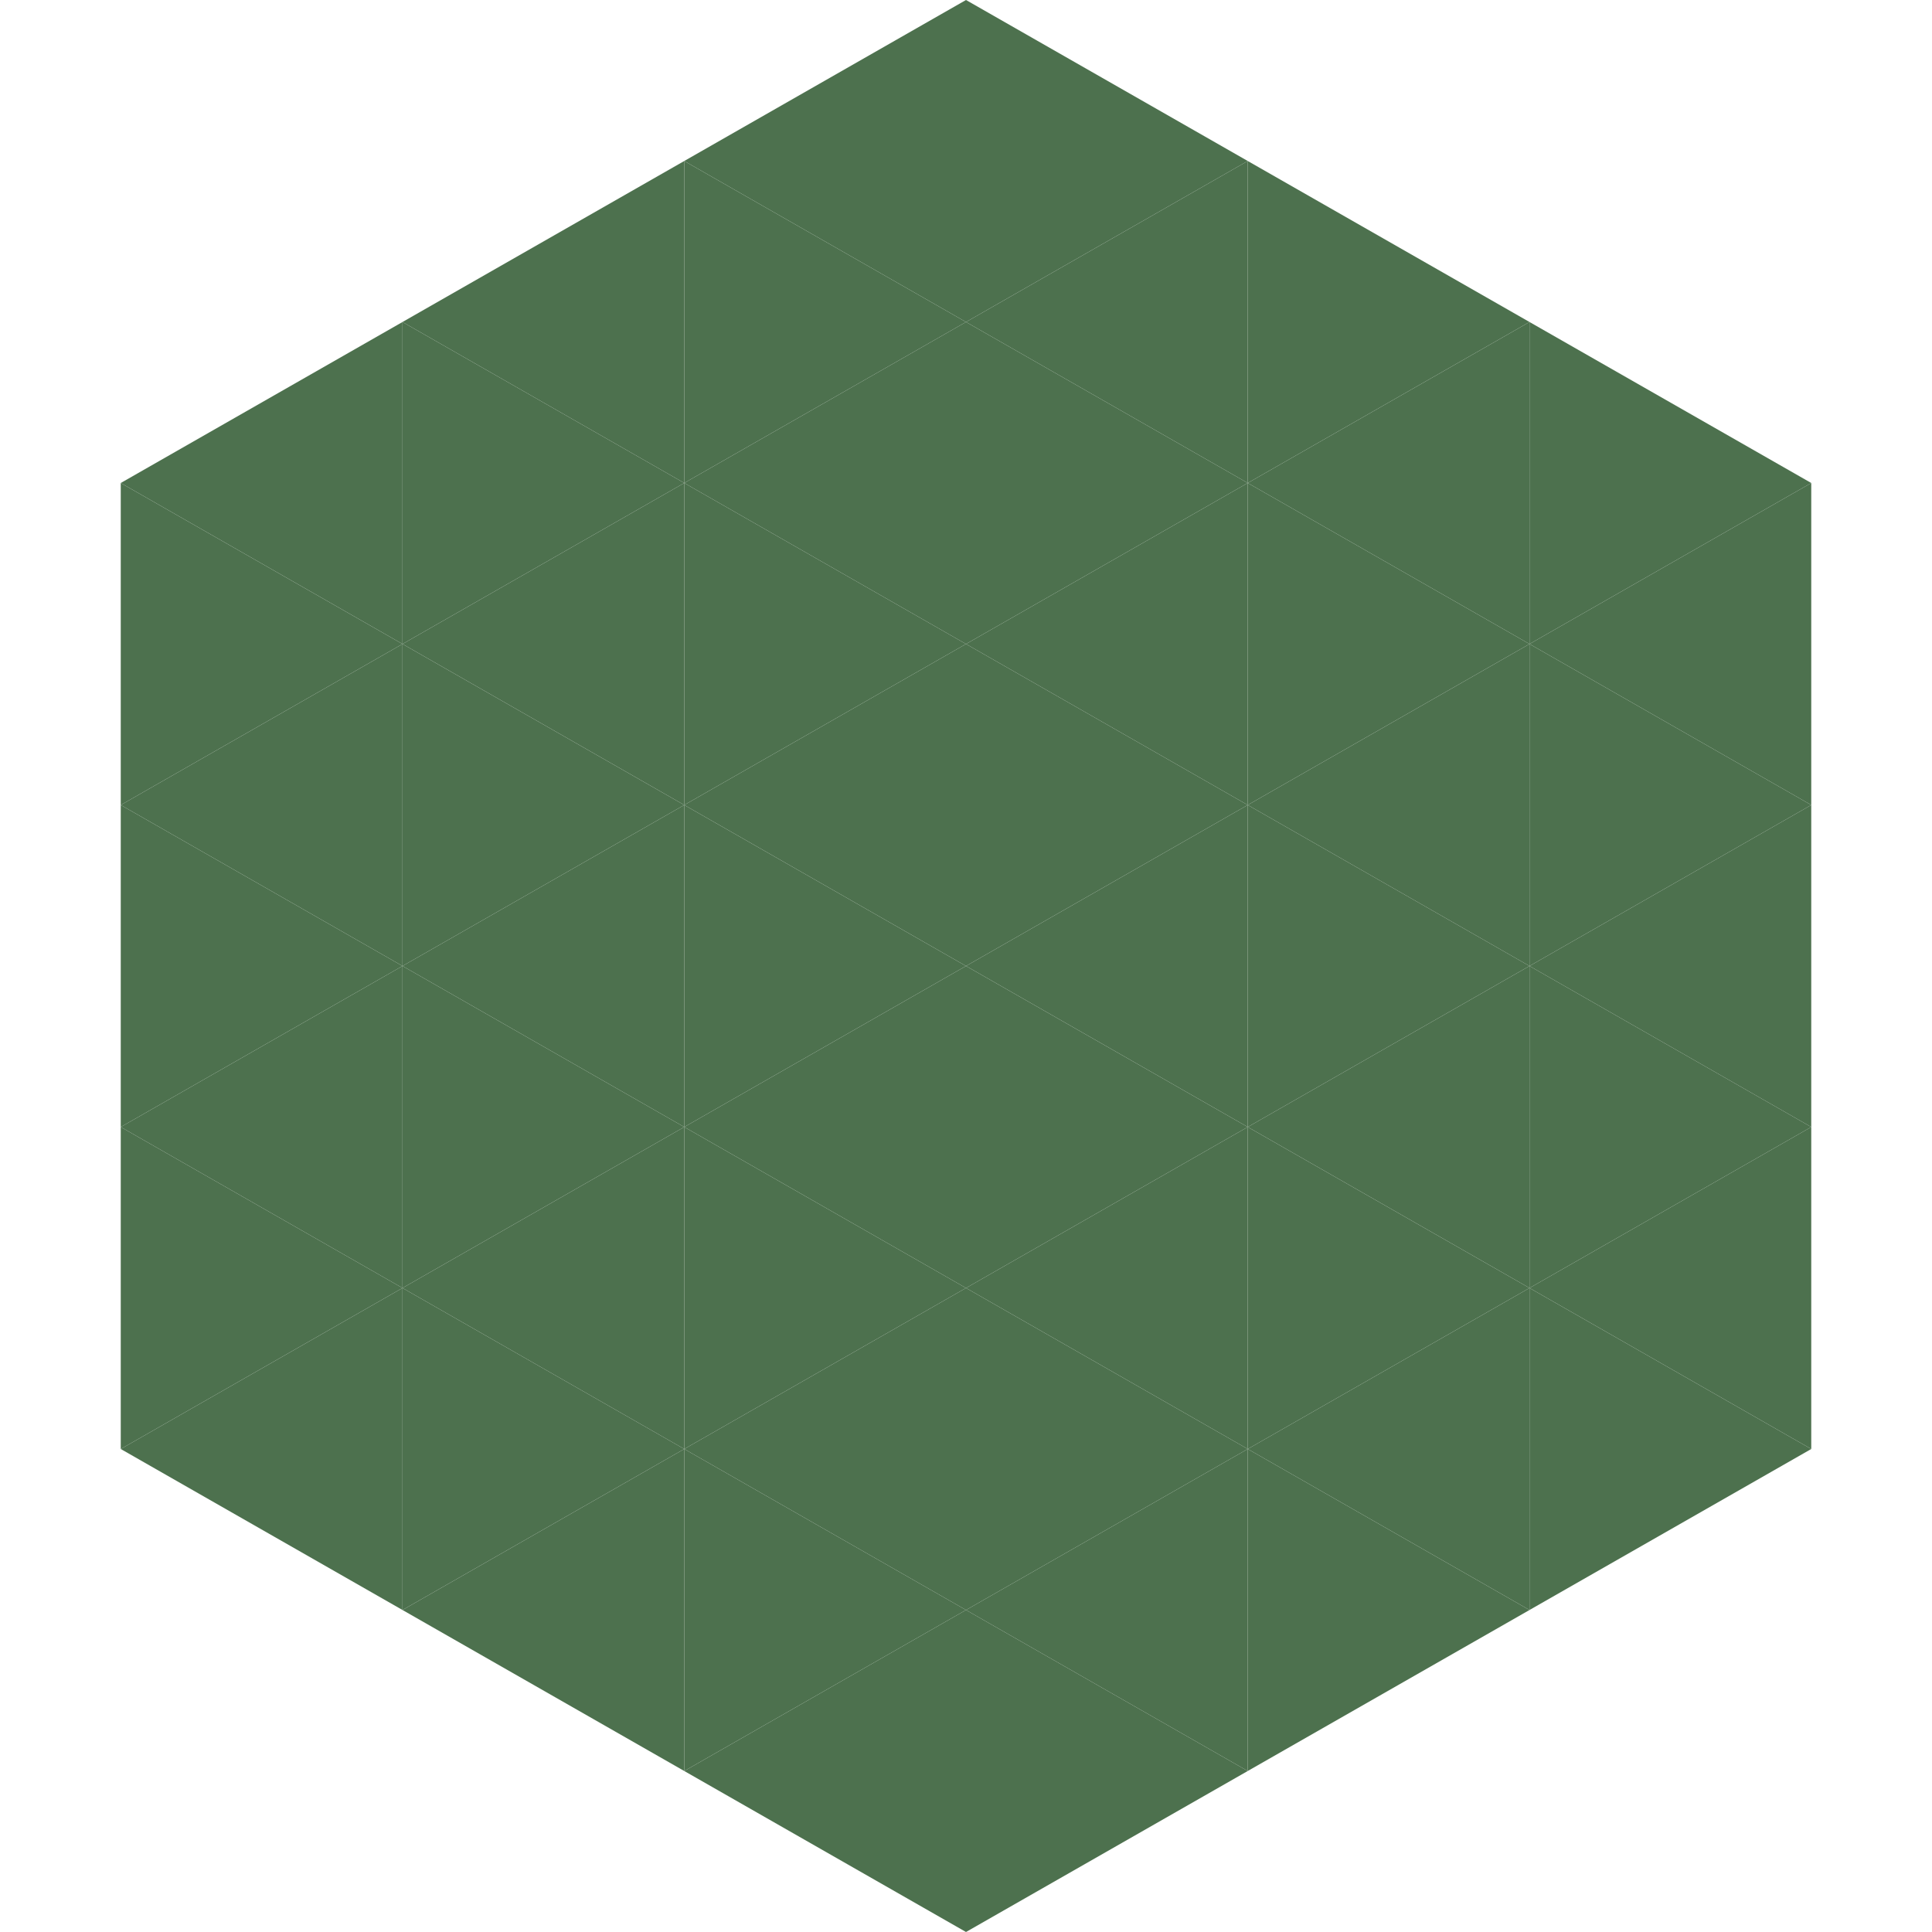
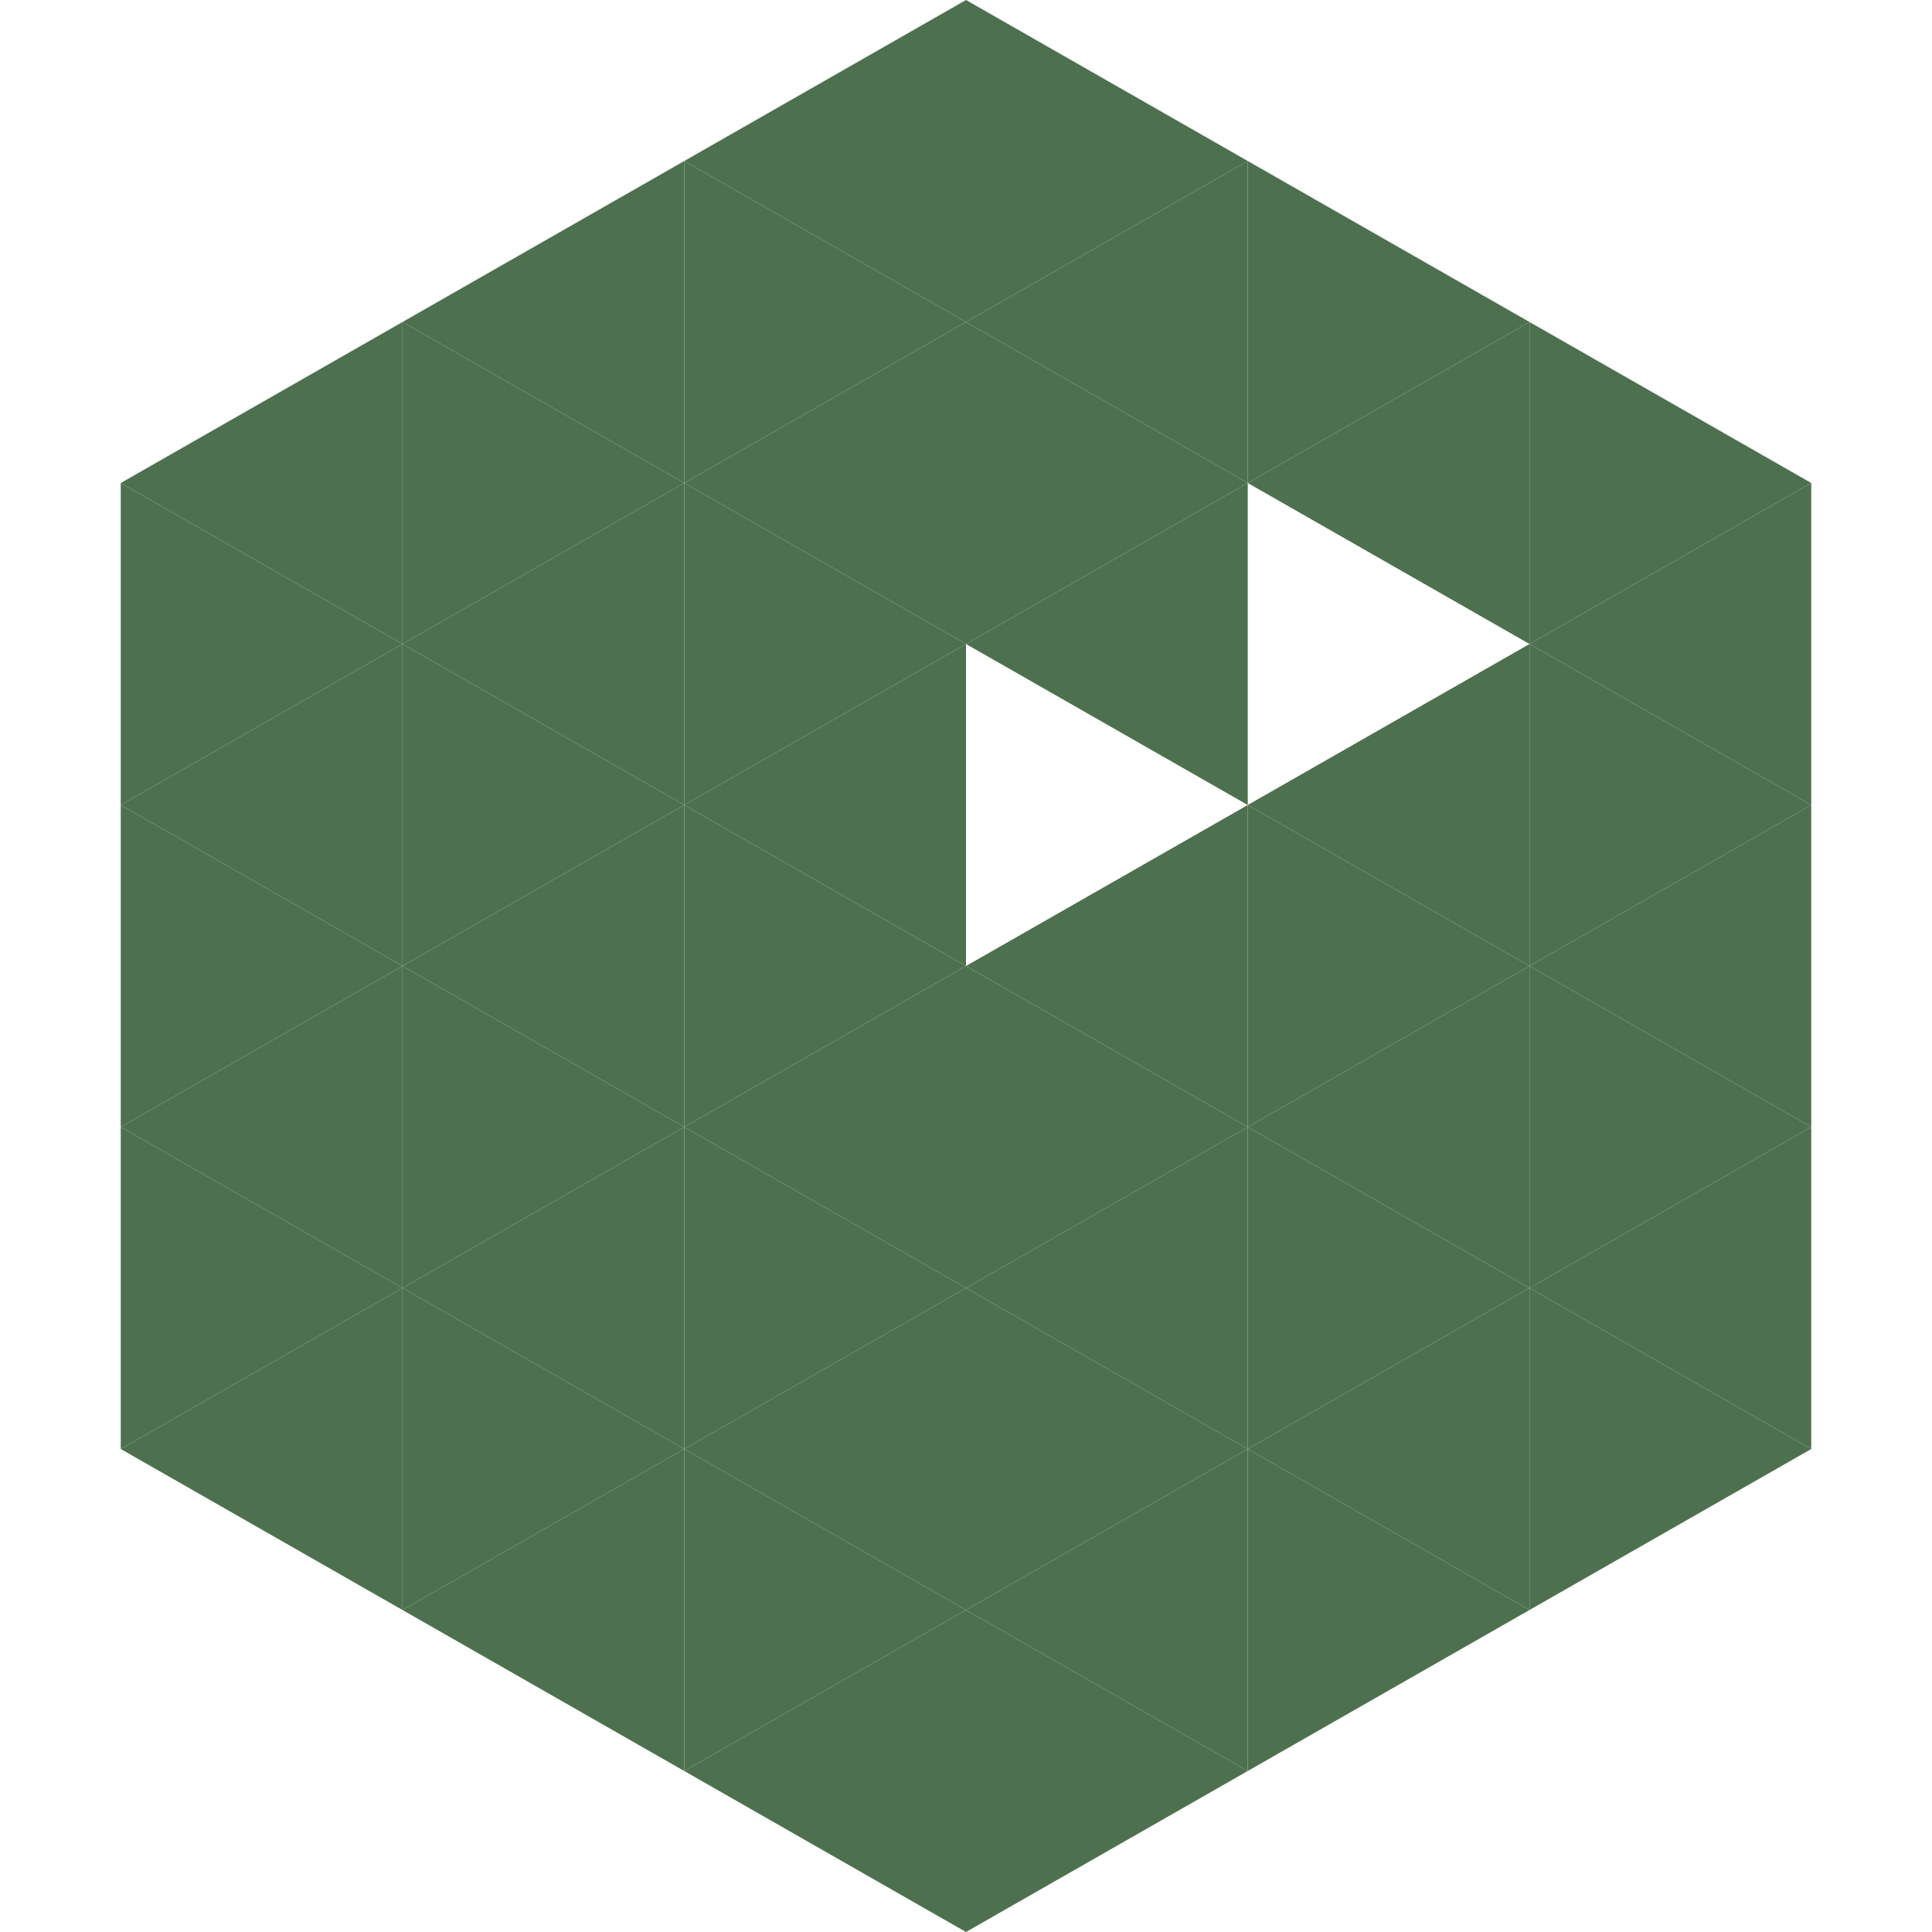
<svg xmlns="http://www.w3.org/2000/svg" width="240" height="240">
  <polygon points="50,40 15,60 50,80" style="fill:rgb(77,113,78)" />
  <polygon points="190,40 225,60 190,80" style="fill:rgb(77,113,78)" />
  <polygon points="15,60 50,80 15,100" style="fill:rgb(77,113,78)" />
  <polygon points="225,60 190,80 225,100" style="fill:rgb(77,113,78)" />
  <polygon points="50,80 15,100 50,120" style="fill:rgb(77,113,78)" />
  <polygon points="190,80 225,100 190,120" style="fill:rgb(77,113,78)" />
  <polygon points="15,100 50,120 15,140" style="fill:rgb(77,113,78)" />
  <polygon points="225,100 190,120 225,140" style="fill:rgb(77,113,78)" />
  <polygon points="50,120 15,140 50,160" style="fill:rgb(77,113,78)" />
  <polygon points="190,120 225,140 190,160" style="fill:rgb(77,113,78)" />
  <polygon points="15,140 50,160 15,180" style="fill:rgb(77,113,78)" />
  <polygon points="225,140 190,160 225,180" style="fill:rgb(77,113,78)" />
  <polygon points="50,160 15,180 50,200" style="fill:rgb(77,113,78)" />
  <polygon points="190,160 225,180 190,200" style="fill:rgb(77,113,78)" />
  <polygon points="15,180 50,200 15,220" style="fill:rgb(255,255,255); fill-opacity:0" />
  <polygon points="225,180 190,200 225,220" style="fill:rgb(255,255,255); fill-opacity:0" />
  <polygon points="50,0 85,20 50,40" style="fill:rgb(255,255,255); fill-opacity:0" />
  <polygon points="190,0 155,20 190,40" style="fill:rgb(255,255,255); fill-opacity:0" />
  <polygon points="85,20 50,40 85,60" style="fill:rgb(77,113,78)" />
  <polygon points="155,20 190,40 155,60" style="fill:rgb(77,113,78)" />
  <polygon points="50,40 85,60 50,80" style="fill:rgb(77,113,78)" />
  <polygon points="190,40 155,60 190,80" style="fill:rgb(77,113,78)" />
  <polygon points="85,60 50,80 85,100" style="fill:rgb(77,113,78)" />
-   <polygon points="155,60 190,80 155,100" style="fill:rgb(77,113,78)" />
  <polygon points="50,80 85,100 50,120" style="fill:rgb(77,113,78)" />
  <polygon points="190,80 155,100 190,120" style="fill:rgb(77,113,78)" />
  <polygon points="85,100 50,120 85,140" style="fill:rgb(77,113,78)" />
  <polygon points="155,100 190,120 155,140" style="fill:rgb(77,113,78)" />
  <polygon points="50,120 85,140 50,160" style="fill:rgb(77,113,78)" />
  <polygon points="190,120 155,140 190,160" style="fill:rgb(77,113,78)" />
  <polygon points="85,140 50,160 85,180" style="fill:rgb(77,113,78)" />
  <polygon points="155,140 190,160 155,180" style="fill:rgb(77,113,78)" />
  <polygon points="50,160 85,180 50,200" style="fill:rgb(77,113,78)" />
  <polygon points="190,160 155,180 190,200" style="fill:rgb(77,113,78)" />
  <polygon points="85,180 50,200 85,220" style="fill:rgb(77,113,78)" />
  <polygon points="155,180 190,200 155,220" style="fill:rgb(77,113,78)" />
  <polygon points="120,0 85,20 120,40" style="fill:rgb(77,113,78)" />
  <polygon points="120,0 155,20 120,40" style="fill:rgb(77,113,78)" />
  <polygon points="85,20 120,40 85,60" style="fill:rgb(77,113,78)" />
  <polygon points="155,20 120,40 155,60" style="fill:rgb(77,113,78)" />
  <polygon points="120,40 85,60 120,80" style="fill:rgb(77,113,78)" />
  <polygon points="120,40 155,60 120,80" style="fill:rgb(77,113,78)" />
  <polygon points="85,60 120,80 85,100" style="fill:rgb(77,113,78)" />
  <polygon points="155,60 120,80 155,100" style="fill:rgb(77,113,78)" />
  <polygon points="120,80 85,100 120,120" style="fill:rgb(77,113,78)" />
-   <polygon points="120,80 155,100 120,120" style="fill:rgb(77,113,78)" />
  <polygon points="85,100 120,120 85,140" style="fill:rgb(77,113,78)" />
  <polygon points="155,100 120,120 155,140" style="fill:rgb(77,113,78)" />
  <polygon points="120,120 85,140 120,160" style="fill:rgb(77,113,78)" />
  <polygon points="120,120 155,140 120,160" style="fill:rgb(77,113,78)" />
  <polygon points="85,140 120,160 85,180" style="fill:rgb(77,113,78)" />
  <polygon points="155,140 120,160 155,180" style="fill:rgb(77,113,78)" />
  <polygon points="120,160 85,180 120,200" style="fill:rgb(77,113,78)" />
  <polygon points="120,160 155,180 120,200" style="fill:rgb(77,113,78)" />
  <polygon points="85,180 120,200 85,220" style="fill:rgb(77,113,78)" />
  <polygon points="155,180 120,200 155,220" style="fill:rgb(77,113,78)" />
  <polygon points="120,200 85,220 120,240" style="fill:rgb(77,113,78)" />
  <polygon points="120,200 155,220 120,240" style="fill:rgb(77,113,78)" />
  <polygon points="85,220 120,240 85,260" style="fill:rgb(255,255,255); fill-opacity:0" />
  <polygon points="155,220 120,240 155,260" style="fill:rgb(255,255,255); fill-opacity:0" />
</svg>